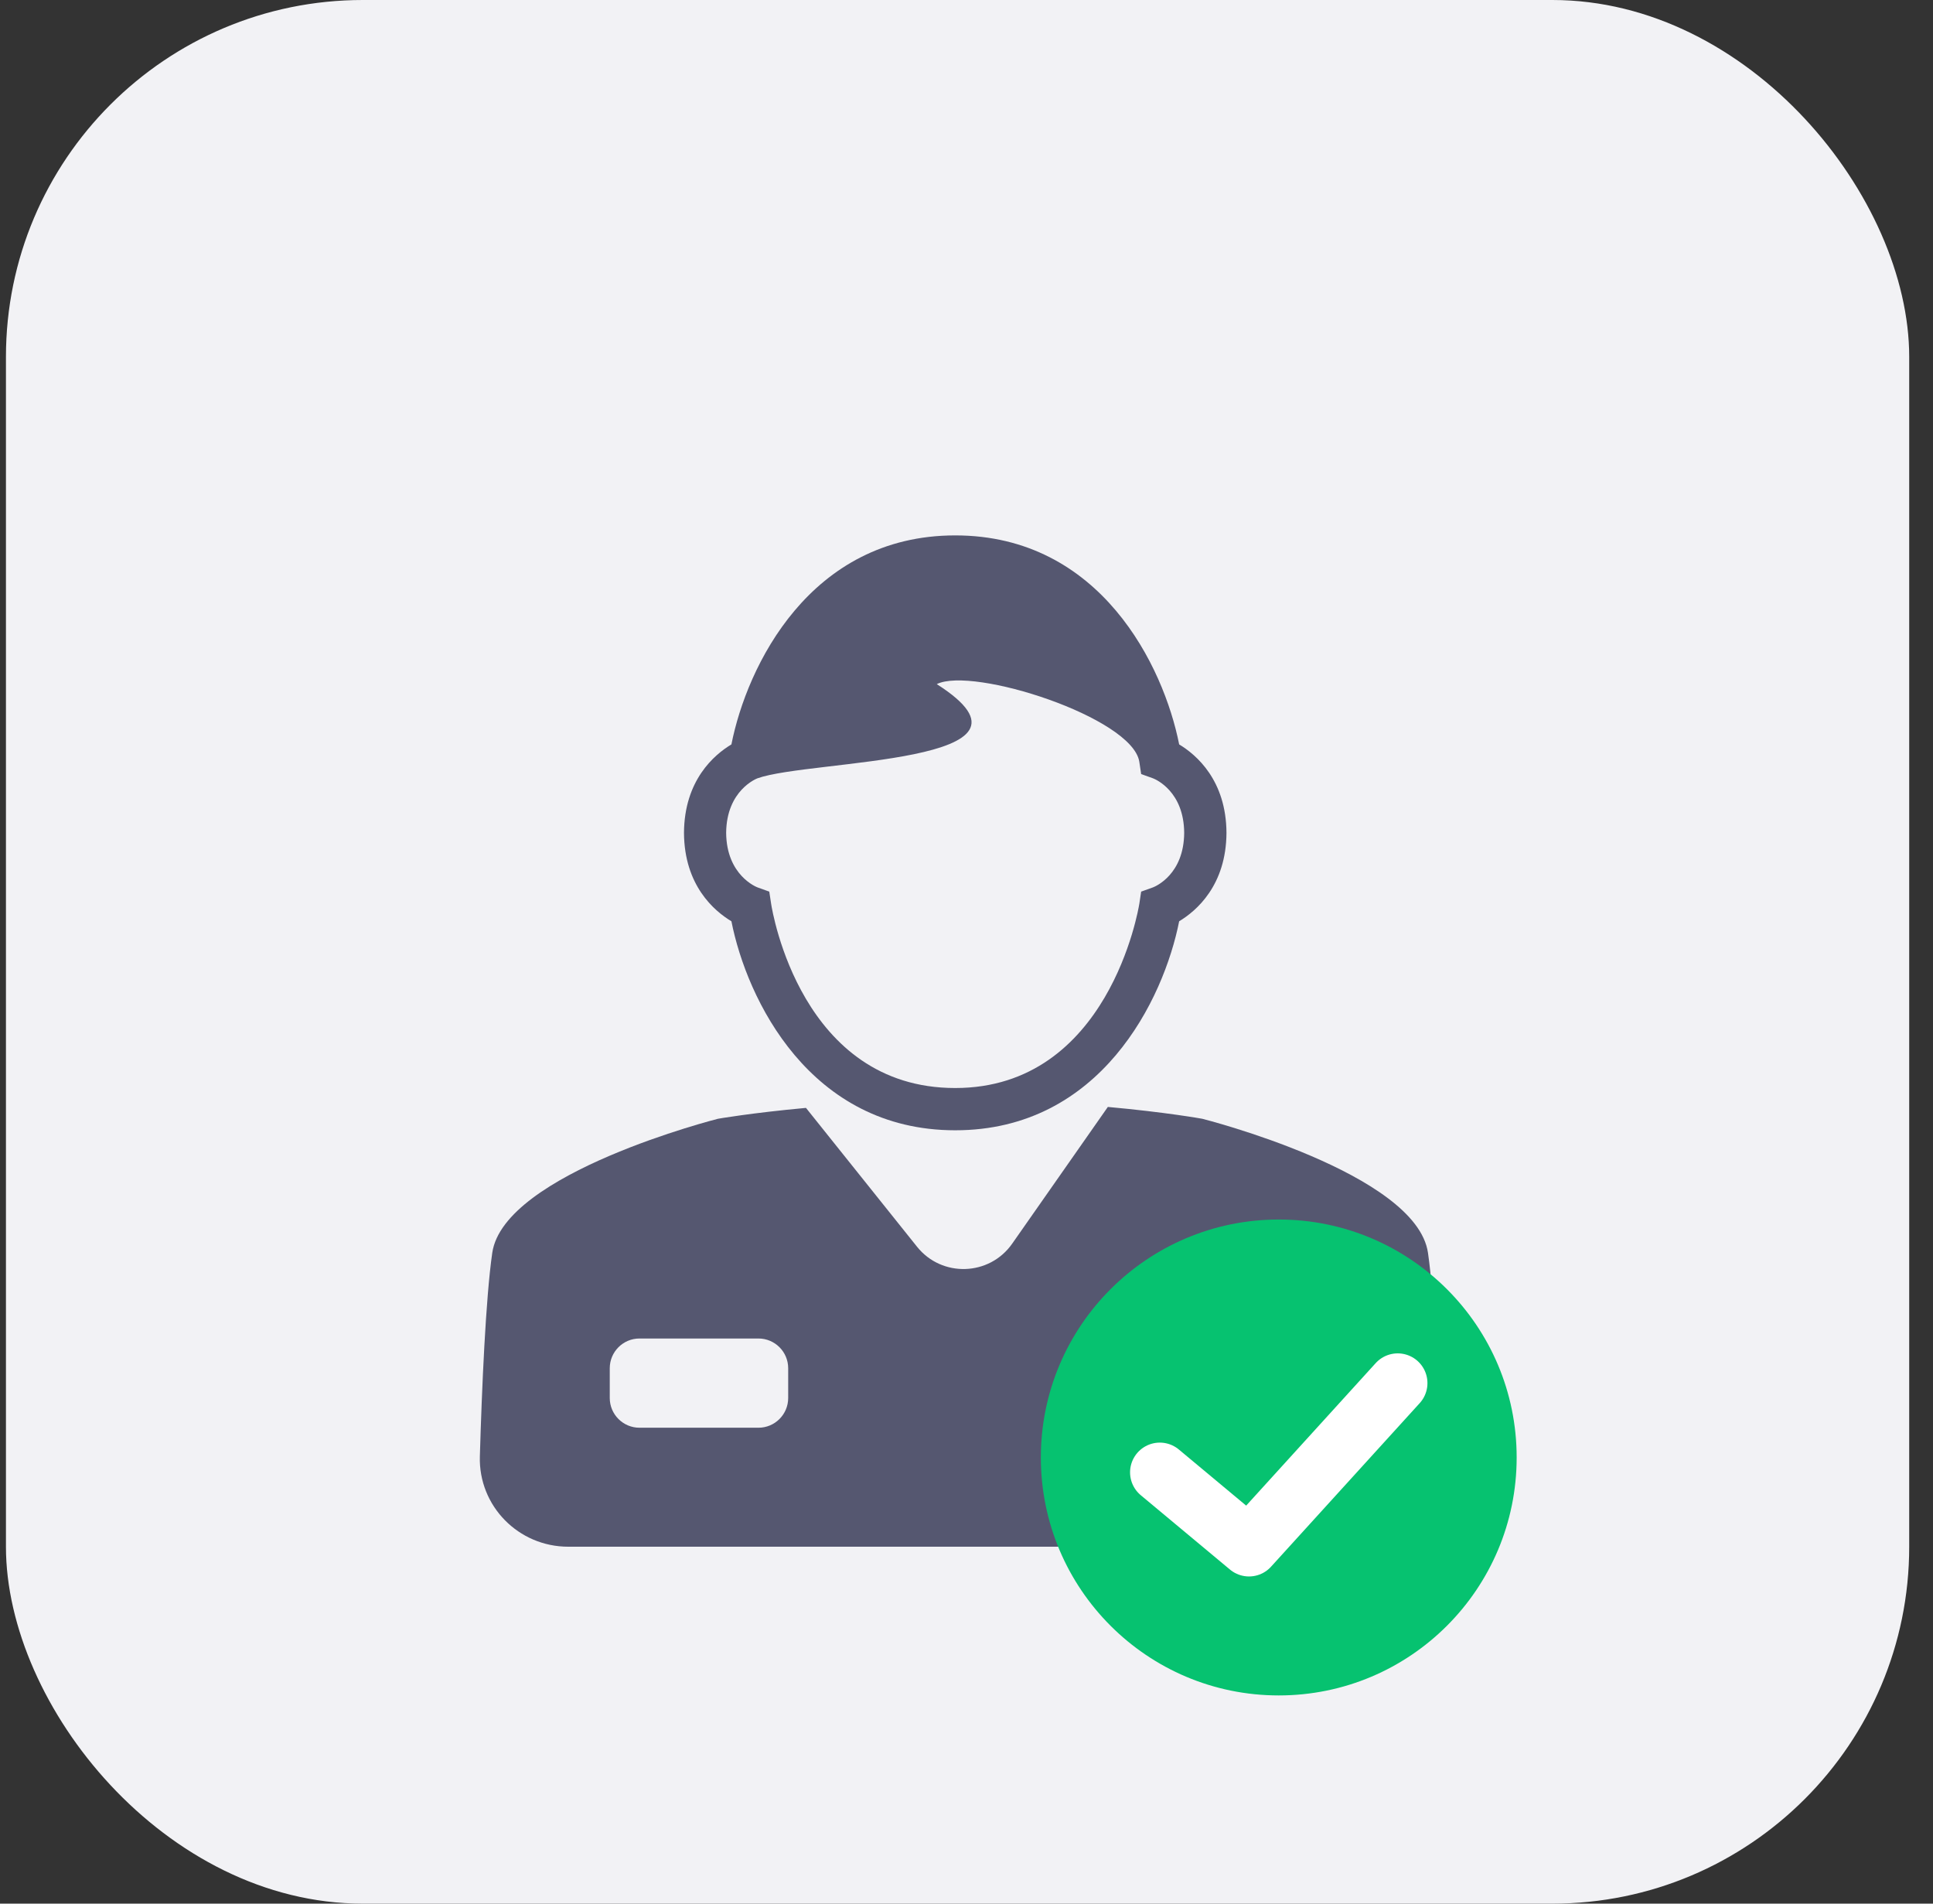
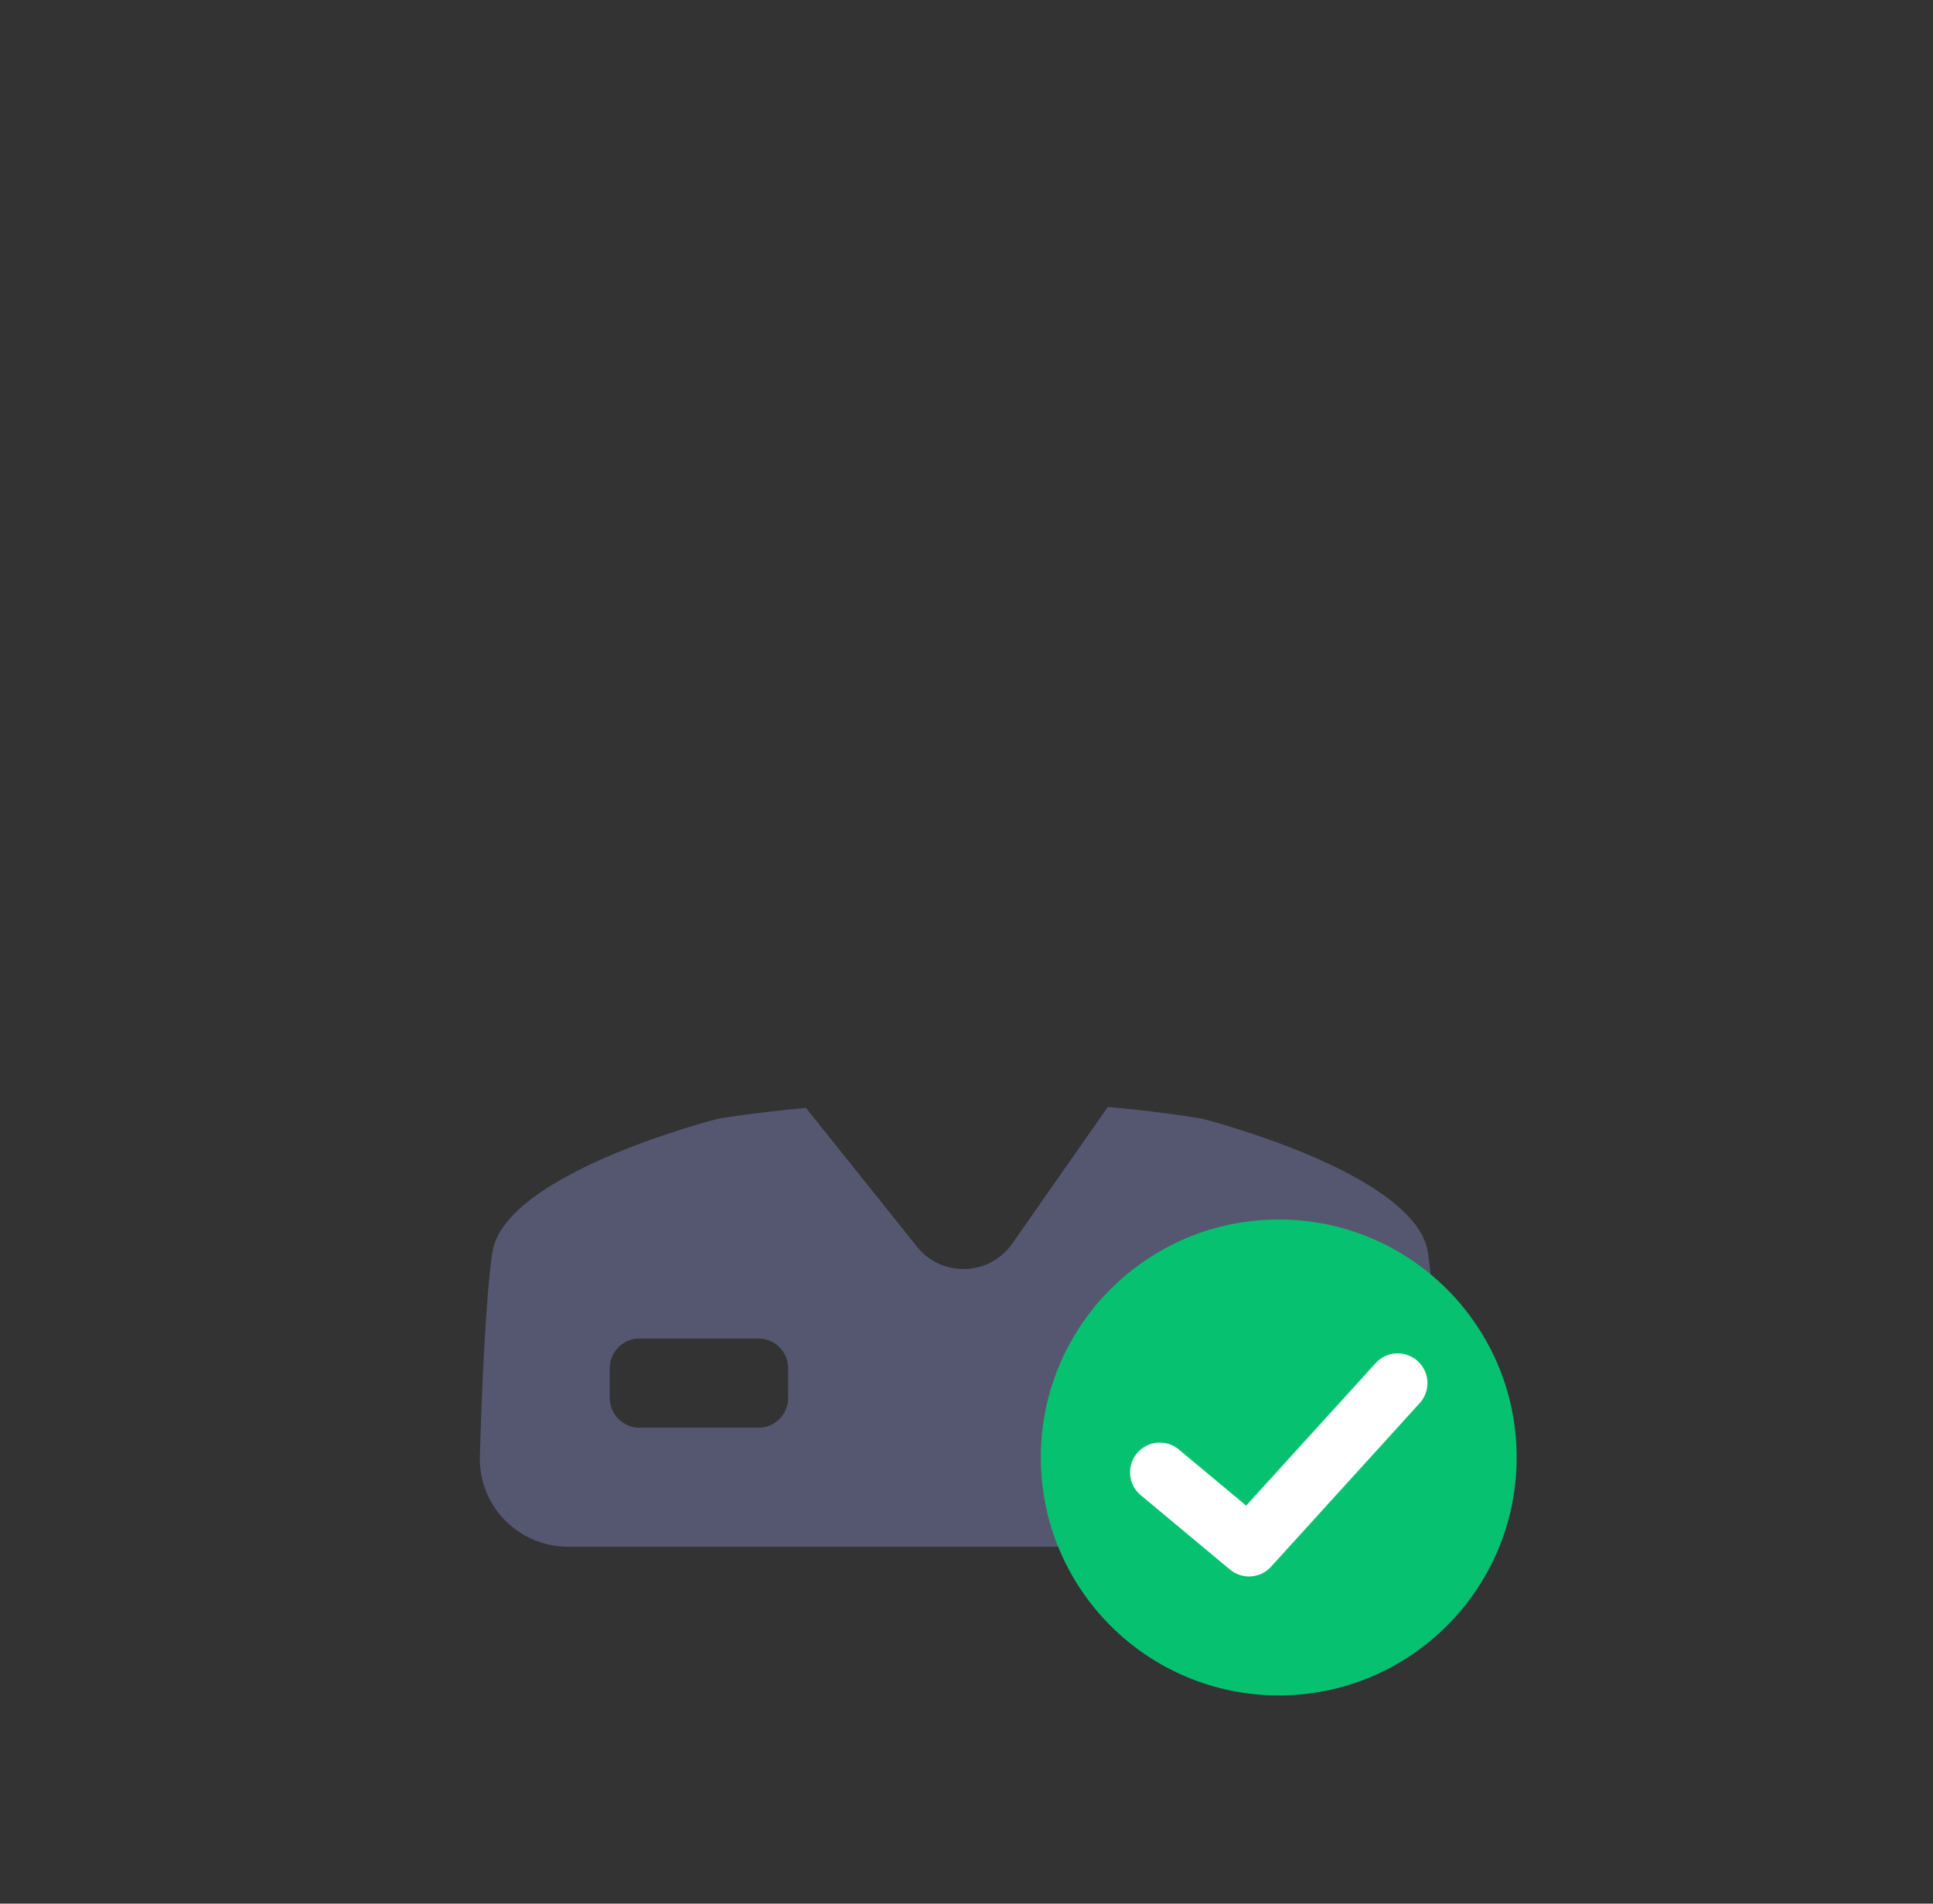
<svg xmlns="http://www.w3.org/2000/svg" width="65" height="64" viewBox="0 0 65 64" fill="none">
  <rect x="0" y="0" width="65" height="64" fill="#333333" stroke="none" />
-   <rect x="0.2" width="64" height="64" rx="12" fill="#F2F2F5" />
-   <path fill-rule="evenodd" clip-rule="evenodd" d="M41.242 28C41.233 26.232 40.229 25.375 39.651 25.027C39.132 22.403 37.01 18 32.121 18C27.233 18 25.113 22.403 24.595 25.027C24.015 25.375 23.01 26.232 23 28C23.01 29.768 24.015 30.625 24.595 30.973C25.113 33.597 27.233 38 32.121 38C37.01 38 39.132 33.597 39.651 30.973C40.229 30.625 41.233 29.768 41.242 28ZM25.47 26.167C25.453 26.174 24.43 26.561 24.418 28C24.43 29.439 25.453 29.826 25.47 29.833L25.868 29.976L25.932 30.395C25.972 30.647 26.946 36.579 32.12 36.579C37.286 36.579 38.287 30.531 38.309 30.398L38.31 30.396L38.373 29.976L38.772 29.833C38.872 29.794 39.811 29.388 39.82 28C39.811 26.612 38.872 26.206 38.772 26.167L38.373 26.024L38.31 25.604C38.063 24.117 32.708 22.396 31.5 23C35.736 25.696 27.242 25.528 25.47 26.167Z" fill="#555770" />
  <path fill-rule="evenodd" clip-rule="evenodd" d="M40.429 37.613C40.429 37.613 39.211 37.392 37.253 37.215L34.036 41.812C33.271 42.905 31.669 42.956 30.836 41.914L27.102 37.247C25.253 37.417 24.142 37.613 24.142 37.613C24.142 37.613 16.944 39.432 16.553 42.12C16.331 43.656 16.204 46.665 16.136 48.961C16.087 50.633 17.436 52 19.108 52H45.464C47.136 52 48.485 50.633 48.435 48.961C48.367 46.666 48.24 43.656 48.018 42.12C47.628 39.431 40.429 37.613 40.429 37.613ZM25.504 45C26.056 45 26.504 45.448 26.504 46V47C26.504 47.552 26.056 48 25.504 48H21.504C20.952 48 20.504 47.552 20.504 47V46C20.504 45.448 20.952 45 21.504 45H25.504Z" fill="#555770" />
  <circle cx="43" cy="49" r="8" fill="#06C270" />
  <path d="M39 49.5L42 52L47 46.5" stroke="white" stroke-width="2" stroke-linecap="round" stroke-linejoin="round" />
</svg>